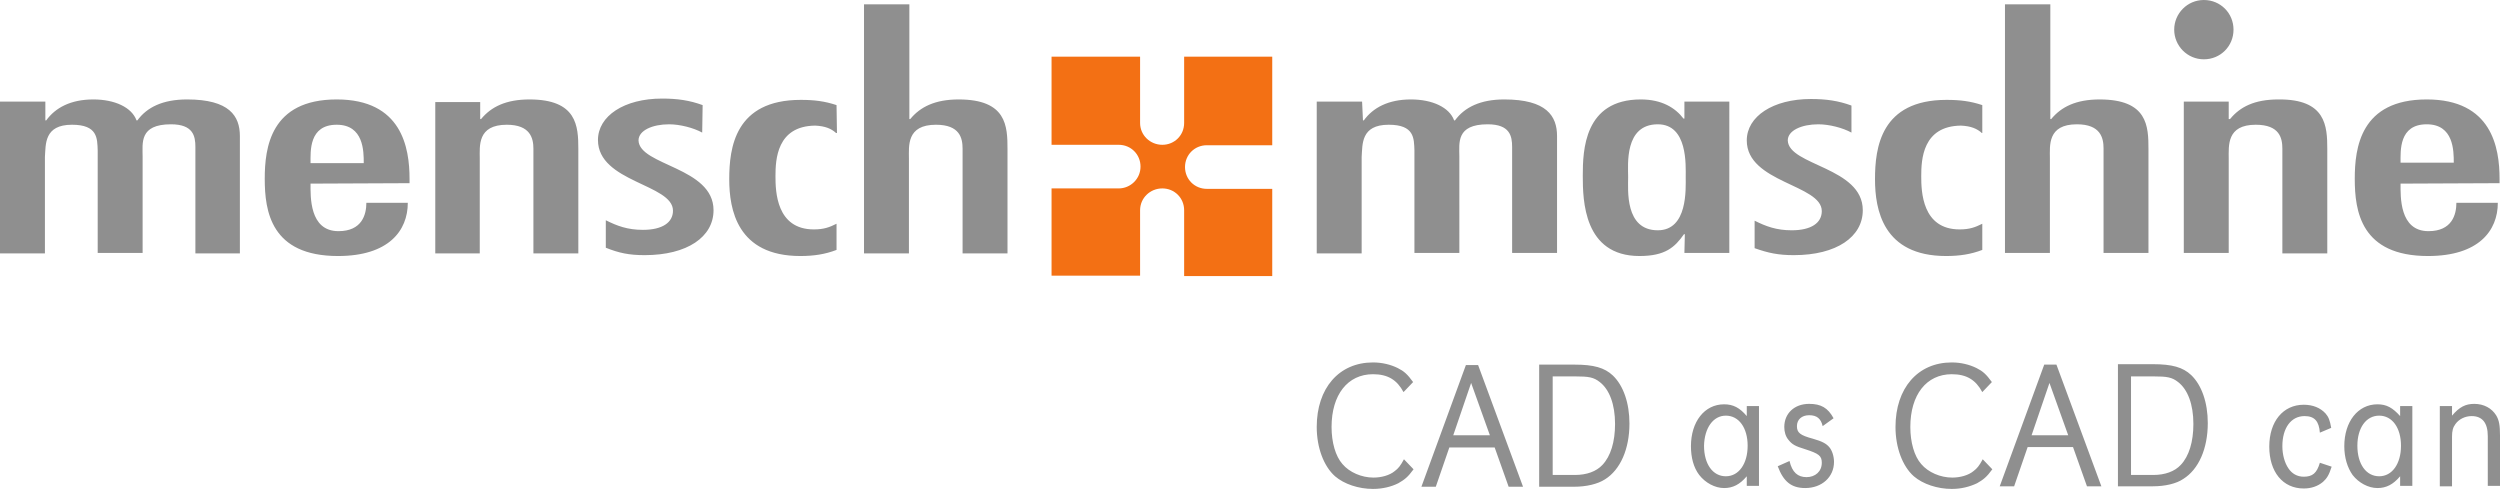
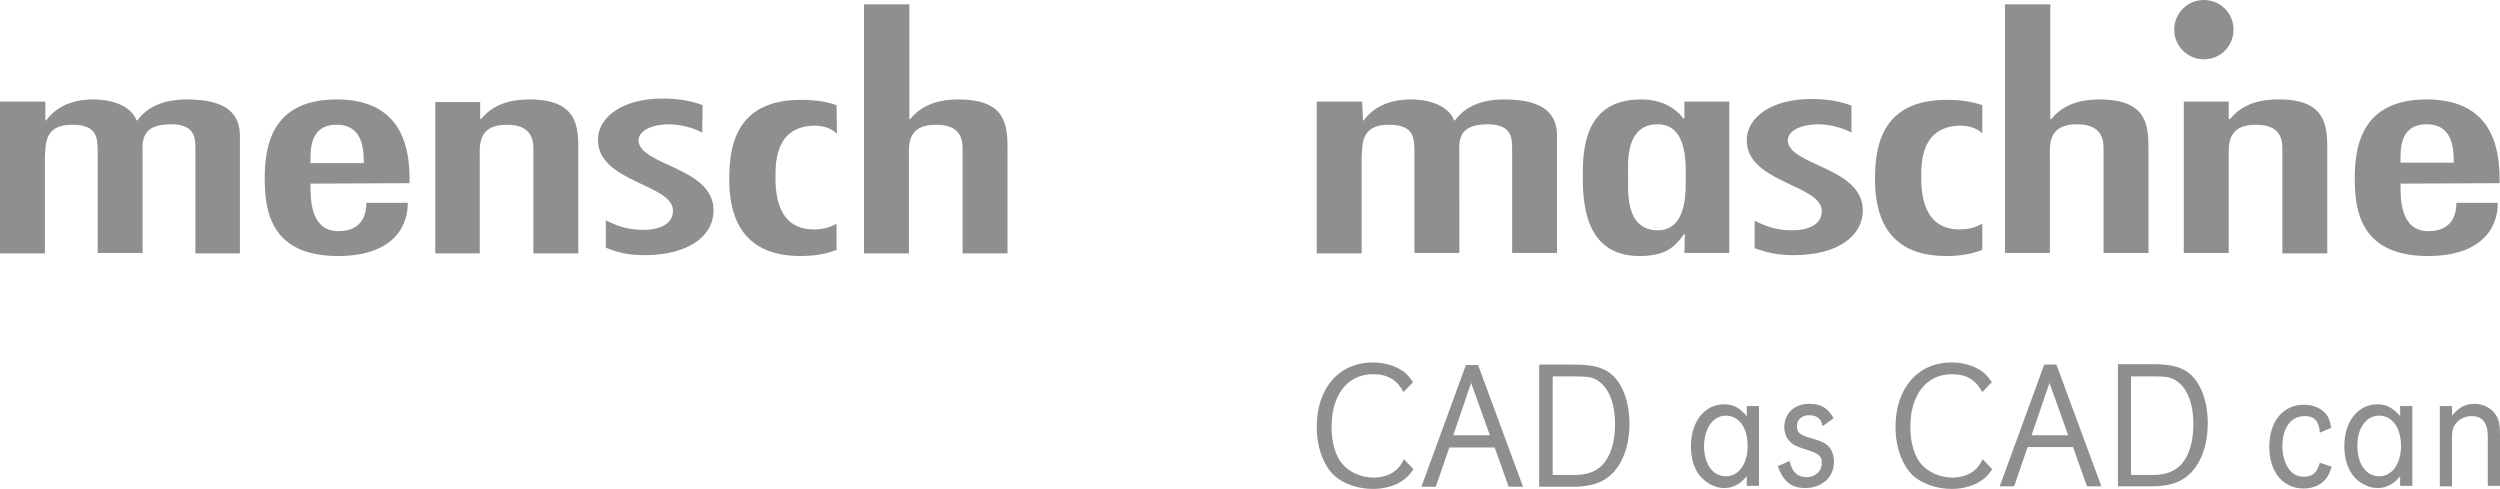
<svg xmlns="http://www.w3.org/2000/svg" version="1.1" id="Ebene_1" x="0px" y="0px" width="573.2px" height="112.1px" viewBox="0 0 573.2 112.1" style="enable-background:new 0 0 573.2 112.1;" xml:space="preserve">
  <style type="text/css">
	.st0{fill:#8F8F8F;}
	.st1{fill:#F37014;}
</style>
  <path class="st0" d="M562.2,95.3c1.7-2,3.1-2.7,5.1-2.7c2.2,0,4,1,5,2.6c0.7,1.1,0.9,2.4,0.9,4.6v11.6h-2.8V100  c0-3.1-1.3-4.6-3.7-4.6c-1.5,0-2.9,0.7-3.7,1.8c-0.6,0.8-0.8,1.6-0.8,2.9v11.4h-2.8V93.1h2.8L562.2,95.3 M545.5,95.3  c3,0,5,2.8,5,6.9s-2,7-5,7c-3,0-5-2.8-5-7C540.5,98.1,542.5,95.3,545.5,95.3z M553.1,93.1h-2.8v2.3c-1.7-1.9-3.1-2.7-5.2-2.7  c-4.5,0-7.6,4-7.6,9.6c0,2.6,0.7,4.9,1.9,6.6c1.4,1.8,3.6,3,5.7,3c2,0,3.6-0.8,5.2-2.7v2.2h2.8L553.1,93.1 M531.9,99.2  c-0.2-2.6-1.2-3.8-3.5-3.8c-3.1,0-5.1,2.7-5.1,6.9c0,1.9,0.5,3.8,1.4,5.1c0.8,1.2,2,1.9,3.5,1.9c2,0,3-0.8,3.7-3.2l2.7,0.9  c-0.6,1.9-1.1,2.7-2,3.5c-1.2,1-2.7,1.5-4.4,1.5c-4.8,0-7.9-3.8-7.9-9.6s3.2-9.6,7.9-9.6c2.1,0,3.8,0.7,5,2c0.7,0.8,1,1.6,1.3,3.3  L531.9,99.2 M488.6,86.3h5.1c3.2,0,4.3,0.2,5.7,1.3c2.2,1.7,3.5,5.1,3.5,9.6c0,4.1-1,7.4-2.9,9.4c-1.4,1.5-3.6,2.3-6.3,2.3h-5.1  L488.6,86.3z M485.6,83.6v27.9h8c2.8,0,5.4-0.6,7-1.7c3.5-2.2,5.6-6.9,5.6-12.8c0-4.7-1.4-8.7-3.8-11c-1.9-1.8-4.4-2.5-8.8-2.5  H485.6 M474.2,99.8h-8.4l4.1-12L474.2,99.8z M471.5,83.6h-2.8l-10.2,27.9h3.3l3.1-9h10.4l3.2,9h3.3L471.5,83.6 M454.5,89.9  c-1.5-2.8-3.6-4.1-7-4.1c-5.8,0-9.5,4.7-9.5,12.1c0,3.5,0.9,6.7,2.5,8.5c1.6,1.9,4.4,3.1,7.1,3.1c1.8,0,3.7-0.5,4.9-1.5  c0.8-0.6,1.3-1.2,2.1-2.7l2.2,2.3c-1.3,1.8-2.1,2.4-3.5,3.2c-1.7,0.8-3.6,1.3-5.8,1.3c-3.3,0-6.6-1.1-8.7-2.9  c-2.6-2.3-4.2-6.6-4.2-11.3c0-8.9,5.1-14.8,12.9-14.8c2.1,0,4.1,0.5,5.7,1.3c1.4,0.7,2.2,1.4,3.5,3.2L454.5,89.9 M417.9,97.7  c-0.4-1.7-1.3-2.5-3.1-2.5c-1.7,0-2.8,1-2.8,2.5c0,1.5,0.7,2.1,3.7,2.9c2.1,0.6,3,1.1,3.7,1.9c0.7,0.8,1.1,2.2,1.1,3.4  c0,3.5-2.8,6-6.6,6c-3.2,0-5-1.5-6.3-5l2.7-1.2c0.6,2.6,1.9,3.7,3.9,3.7c2,0,3.5-1.3,3.5-3.3c0-1.6-0.7-2.1-3.8-3.1  c-2.3-0.7-3-1.1-3.8-2.1c-0.7-0.8-1-1.9-1-3c0-3.1,2.3-5.3,5.7-5.3c2.7,0,4.3,0.9,5.6,3.3L417.9,97.7 M395.7,95.3c3,0,5,2.8,5,6.9  s-2,7-5,7c-3,0-5-2.8-5-7C390.8,98.1,392.8,95.3,395.7,95.3z M403.3,93.1h-2.8v2.3c-1.6-1.9-3.1-2.7-5.2-2.7c-4.5,0-7.6,4-7.6,9.6  c0,2.6,0.6,4.9,1.9,6.6c1.4,1.8,3.6,3,5.7,3c2,0,3.6-0.8,5.2-2.7v2.2h2.8V93.1 M356,86.3h5.1c3.2,0,4.3,0.2,5.7,1.3  c2.2,1.7,3.5,5.1,3.5,9.6c0,4.1-1,7.4-2.9,9.4c-1.4,1.5-3.6,2.3-6.3,2.3H356L356,86.3z M352.9,83.7v27.9h8c2.8,0,5.4-0.6,7.1-1.7  c3.5-2.2,5.6-6.9,5.6-12.8c0-4.7-1.4-8.7-3.8-11c-1.9-1.8-4.4-2.5-8.8-2.5H352.9 M341.6,99.8h-8.4l4.1-12L341.6,99.8z M338.9,83.7  h-2.8l-10.2,27.9h3.3l3.1-9h10.4l3.2,9h3.3L338.9,83.7 M321.8,89.9c-1.5-2.8-3.6-4.1-7-4.1c-5.8,0-9.5,4.7-9.5,12.1  c0,3.5,0.9,6.7,2.5,8.5c1.6,1.9,4.4,3.1,7.1,3.1c1.8,0,3.7-0.5,4.9-1.5c0.8-0.6,1.3-1.2,2.1-2.7l2.2,2.3c-1.3,1.8-2.1,2.4-3.5,3.2  c-1.6,0.8-3.6,1.3-5.8,1.3c-3.3,0-6.6-1.1-8.7-2.9c-2.6-2.3-4.2-6.6-4.2-11.3c0-8.9,5.1-14.8,12.9-14.8c2.1,0,4.1,0.5,5.7,1.3  c1.4,0.7,2.2,1.4,3.5,3.2L321.8,89.9 M522.4,22.8c-5.5,0-8.8,1.7-11.1,4.5H511v-4h-10.3V58H511V36.4c0-3-0.5-7.8,6.2-7.8  c5.5,0,6.1,3.1,6.1,5.5v24h10.3V34.2C533.6,28.9,533.3,22.7,522.4,22.8 M512.1,6.8c0,3.8-3,6.8-6.8,6.8s-6.8-3.1-6.8-6.8  s3-6.8,6.8-6.8S512.1,3,512.1,6.8 M550.4,37.3c0-2.7-0.4-8.8,6-8.8c6.2,0,6.2,6.1,6.2,8.8H550.4z M573.1,42v-1  c0-7.2-1.8-18.2-16.7-18.2c-15.2,0-16.5,11.1-16.5,18.2c0,7.4,1.4,17.7,16.8,17.7c11.6,0,16-5.8,16-12.2h-9.5c0,2.7-1,6.5-6.4,6.5  c-6.7,0-6.4-8-6.4-10.9L573.1,42 M470.1,1v26.3h0.2c2.3-2.8,5.7-4.5,11.1-4.5c11,0,11.2,6.1,11.2,11.4V58h-10.3V34  c0-2.4-0.7-5.5-6.1-5.5c-6.8,0-6.2,4.9-6.2,7.8V58h-10.3V1L470.1,1 M454.6,30.5h-0.2c-1.1-1-2.5-1.6-4.8-1.7  c-8.8,0.1-9.1,7.8-9.1,11.6c0,3.5,0.2,12.2,8.8,12.2c2.3,0,3.6-0.5,5.2-1.3v6c-2.6,1-5.2,1.4-8.3,1.4c-14.5,0-16.3-10.7-16.3-17.6  c0-7.2,1.3-18.2,16.4-18.2c3.1,0,5.5,0.3,8.2,1.2V30.5 M424.5,30.4c-2-1.1-5.1-1.9-7.6-1.9c-3.8,0-7,1.4-7,3.7  c0.2,5.8,17.2,6.1,17.2,16c0,6.1-6,10.3-15.8,10.3c-3.6,0-5.9-0.5-9-1.6v-6.3c2.6,1.3,5,2.2,8.5,2.2c4.5,0,6.9-1.7,6.9-4.4  c0-6.1-17.2-6.5-17.2-16.2c0-5.5,6-9.5,14.7-9.5c3.5,0,6.3,0.4,9.3,1.5L424.5,30.4 M380.1,52.8c-7.6,0-6.8-9.3-6.8-12.2  c0-2.8-0.9-12.1,6.8-12.1c6.9,0,6.4,9.4,6.4,12.1S387,52.8,380.1,52.8z M386.2,58h10.3V23.3h-10.3v3.9H386c-1.9-2.5-5-4.4-9.8-4.4  c-13,0-13.3,11.7-13.3,17.5c0,5.6,0.2,18.4,13,18.4c5.9,0,8.1-2,10.2-5h0.2L386.2,58 M312.5,27.6h0.2c2.1-2.9,5.6-4.8,10.8-4.8  c4.9,0,8.8,1.8,9.9,4.8h0.2c2.2-3,5.8-4.8,11.3-4.8c9.7,0,12.1,3.8,12.1,8.4V58h-10.3V33.7c0-2.5-0.5-5.2-5.6-5.2  c-7.3,0-6.5,4.3-6.5,7.4V58h-10.3V34.5c-0.1-2.8,0-5.9-5.9-5.9c-6.4,0-6,4.5-6.2,7.4v22.1h-10.3V23.3h10.4L312.5,27.6 M208.5,1v26.3  h0.2c2.3-2.8,5.7-4.5,11.1-4.5c11,0,11.2,6.1,11.2,11.4v23.9h-10.3v-24c0-2.4-0.6-5.5-6.1-5.5c-6.8,0-6.2,4.9-6.2,7.8v21.7h-10.3V1  L208.5,1 M191.9,30.5h-0.2c-1.1-1-2.5-1.6-4.8-1.7c-8.8,0.1-9.1,7.8-9.1,11.6c0,3.5,0.2,12.2,8.8,12.2c2.3,0,3.6-0.5,5.2-1.3v6  c-2.6,1-5.2,1.4-8.3,1.4c-14.5,0-16.3-10.7-16.3-17.6c0-7.2,1.3-18.2,16.4-18.2c3.1,0,5.5,0.3,8.2,1.2L191.9,30.5 M161,30.4  c-2-1.1-5.1-1.9-7.6-1.9c-3.8,0-7,1.4-7,3.7c0.2,5.8,17.2,6.1,17.2,16c0,6.1-6,10.3-15.8,10.3c-3.6,0-5.9-0.5-8.9-1.7v-6.3  c2.6,1.3,5,2.2,8.5,2.2c4.5,0,6.9-1.7,6.9-4.4c0-6.1-17.2-6.5-17.2-16.2c0-5.5,6-9.5,14.7-9.5c3.5,0,6.3,0.4,9.3,1.5L161,30.4   M110.1,27.3h0.2c2.3-2.8,5.7-4.5,11.1-4.5c10.9,0,11.2,6.1,11.2,11.4v23.9h-10.3v-24c0-2.4-0.7-5.5-6.1-5.5c-6.8,0-6.2,4.9-6.2,7.8  v21.7H99.8V23.4h10.3L110.1,27.3 M71.2,37.4c0-2.7-0.4-8.8,6-8.8c6.2,0,6.2,6.1,6.2,8.8H71.2z M93.9,42v-1c0-7.2-1.8-18.2-16.7-18.2  C62,22.8,60.7,33.9,60.7,41c0,7.4,1.4,17.7,16.8,17.7c11.6,0,16-5.8,16-12.2H84c0,2.7-1,6.5-6.4,6.5c-6.7,0-6.4-8-6.4-10.9L93.9,42   M10.4,27.6h0.2c2.1-2.9,5.6-4.8,10.8-4.8c4.9,0,8.8,1.8,9.9,4.8h0.2c2.2-3,5.8-4.8,11.4-4.8c9.7,0,12.1,3.8,12.1,8.4v26.9H44.8  V33.7c0-2.5-0.5-5.2-5.6-5.2c-7.3,0-6.5,4.3-6.5,7.4v22.1H22.4V34.5c-0.1-2.8,0-5.9-5.9-5.9c-6.4,0-6,4.5-6.2,7.4v22.1H0V23.3h10.4  L10.4,27.6" />
-   <path class="st1" d="M276.7,33.3h15V13h-20.2v15.2c0,2.8-2.2,5-5,5c-2.8,0-5.1-2.2-5.1-5V13h-20.3v20.2h15.4c2.8,0,5,2.2,5,5  c0,2.8-2.3,5-5,5h-15.4v20h20.3V48.2c0-2.8,2.3-5,5.1-5c2.8,0,5,2.2,5,5v15.1h20.2v-20h-15c-2.8,0-5-2.2-5-5S273.9,33.3,276.7,33.3z  " />
</svg>